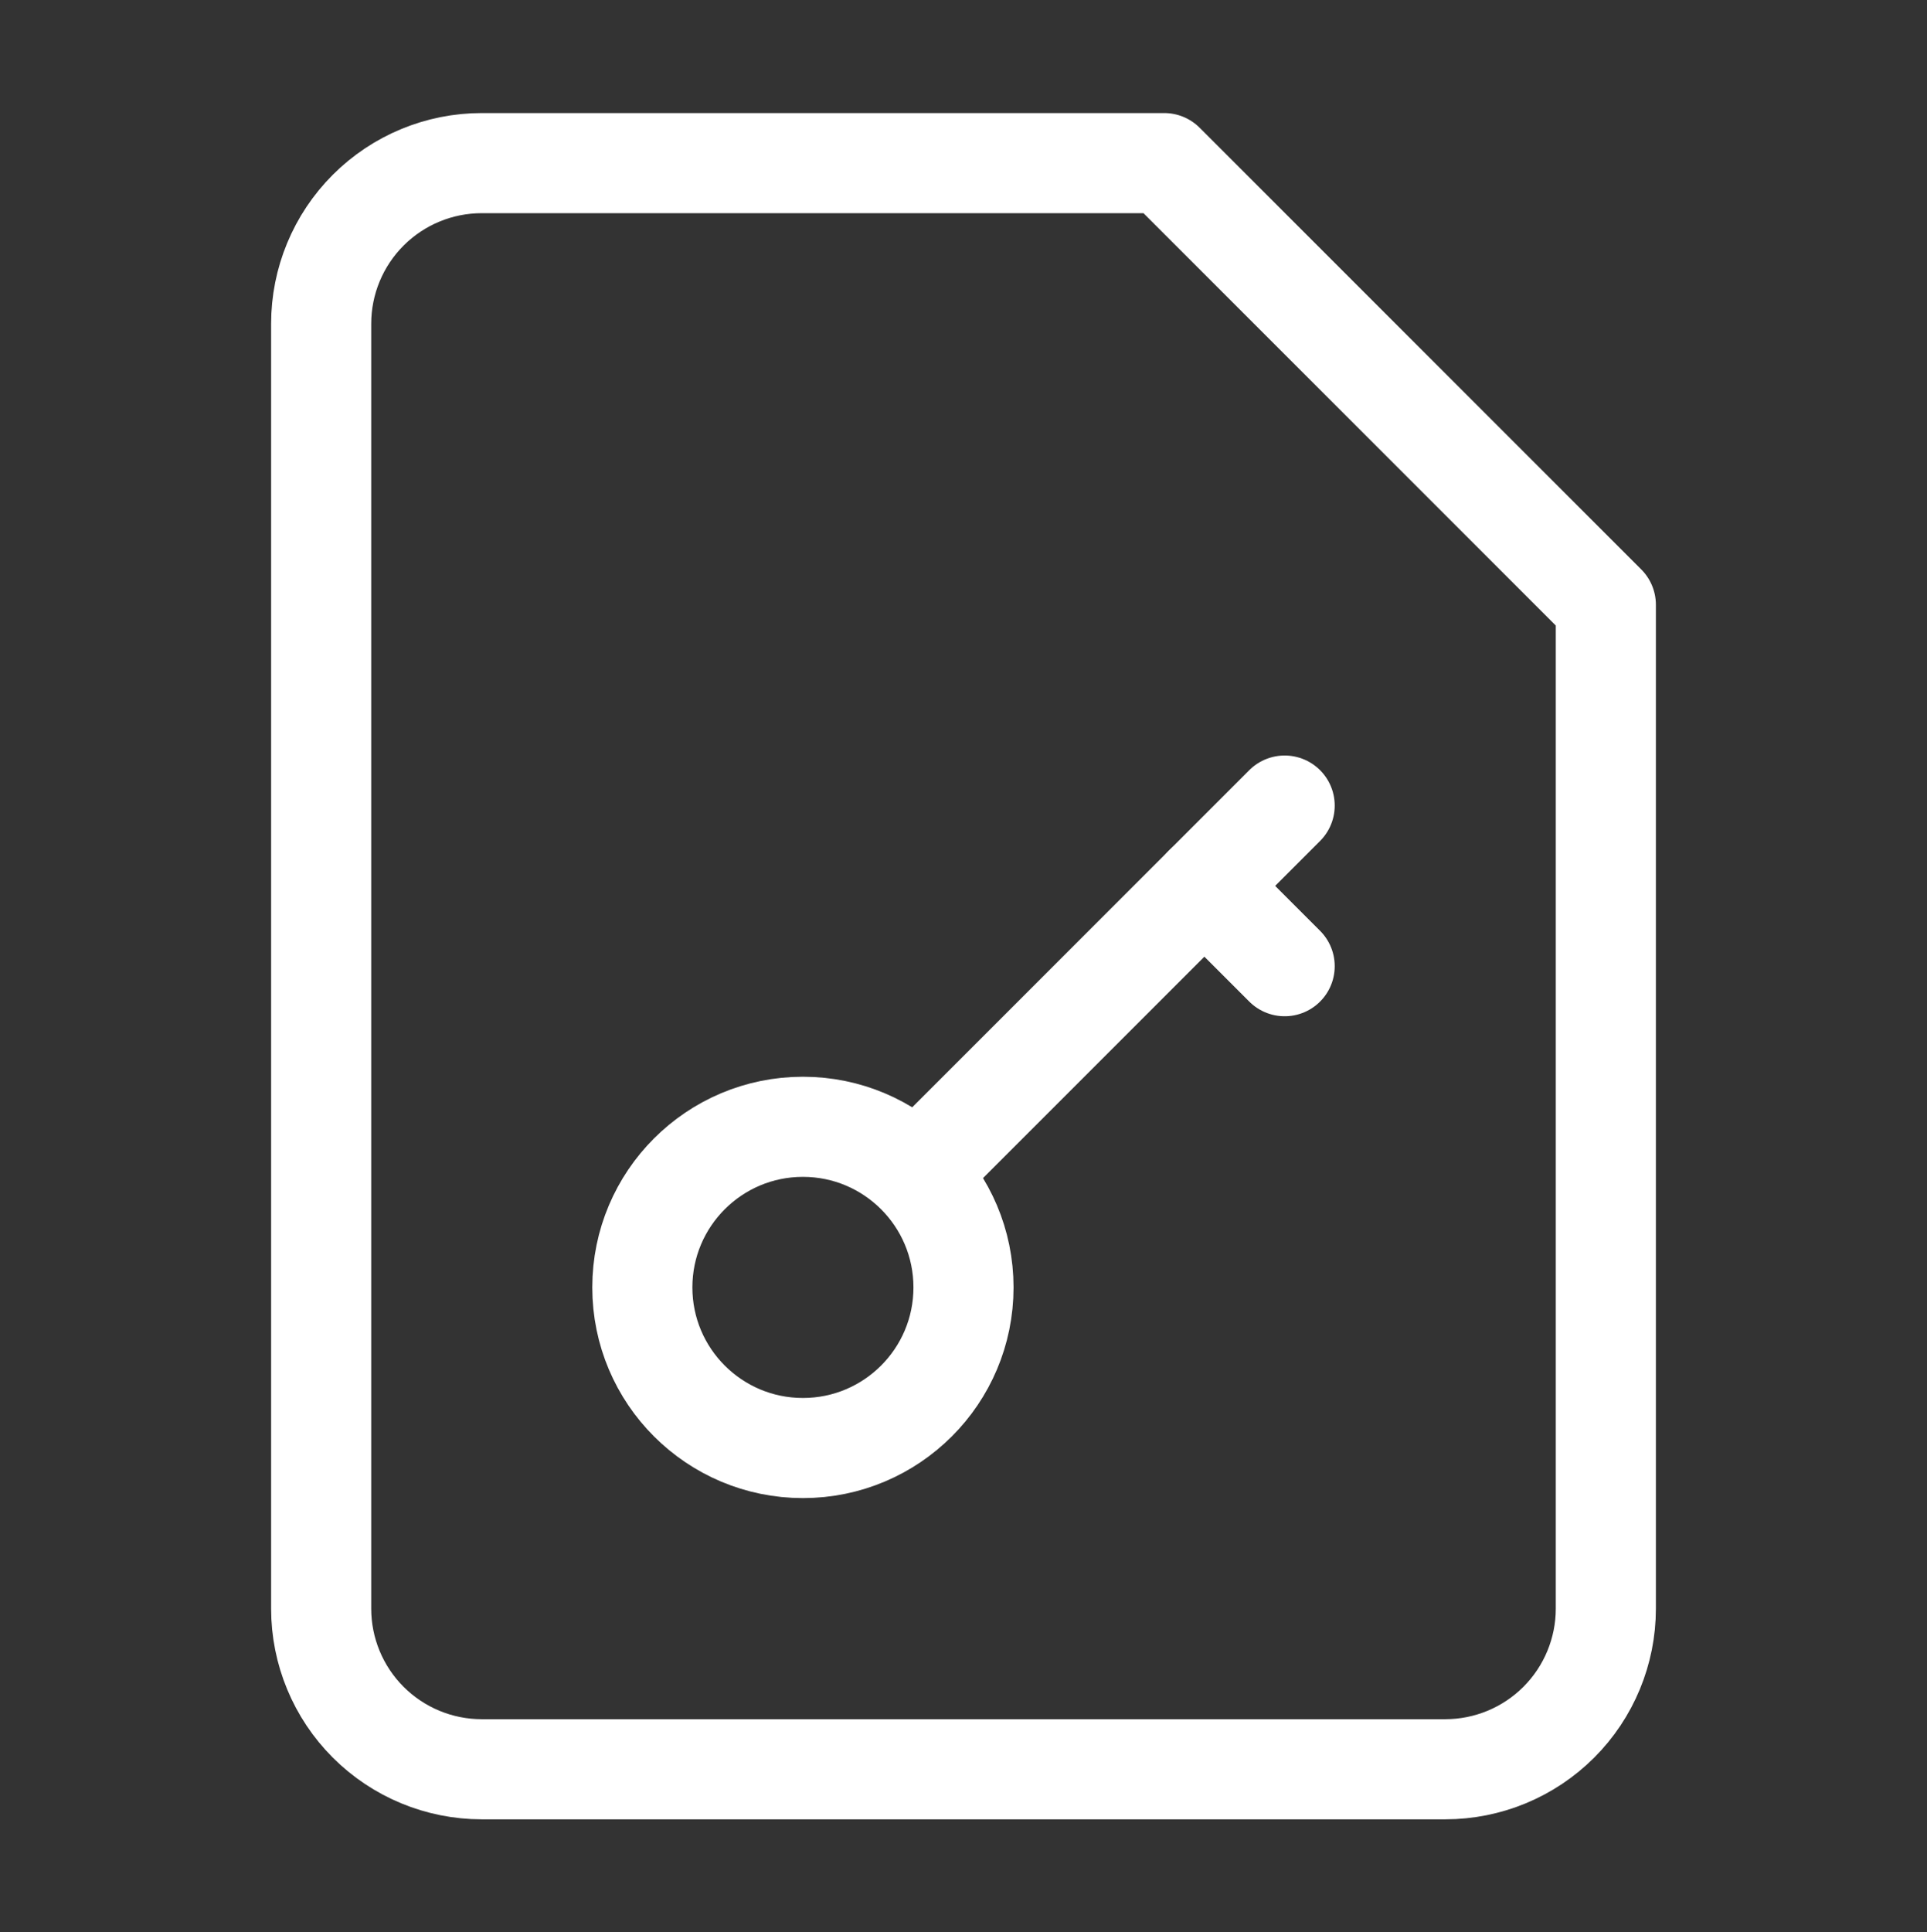
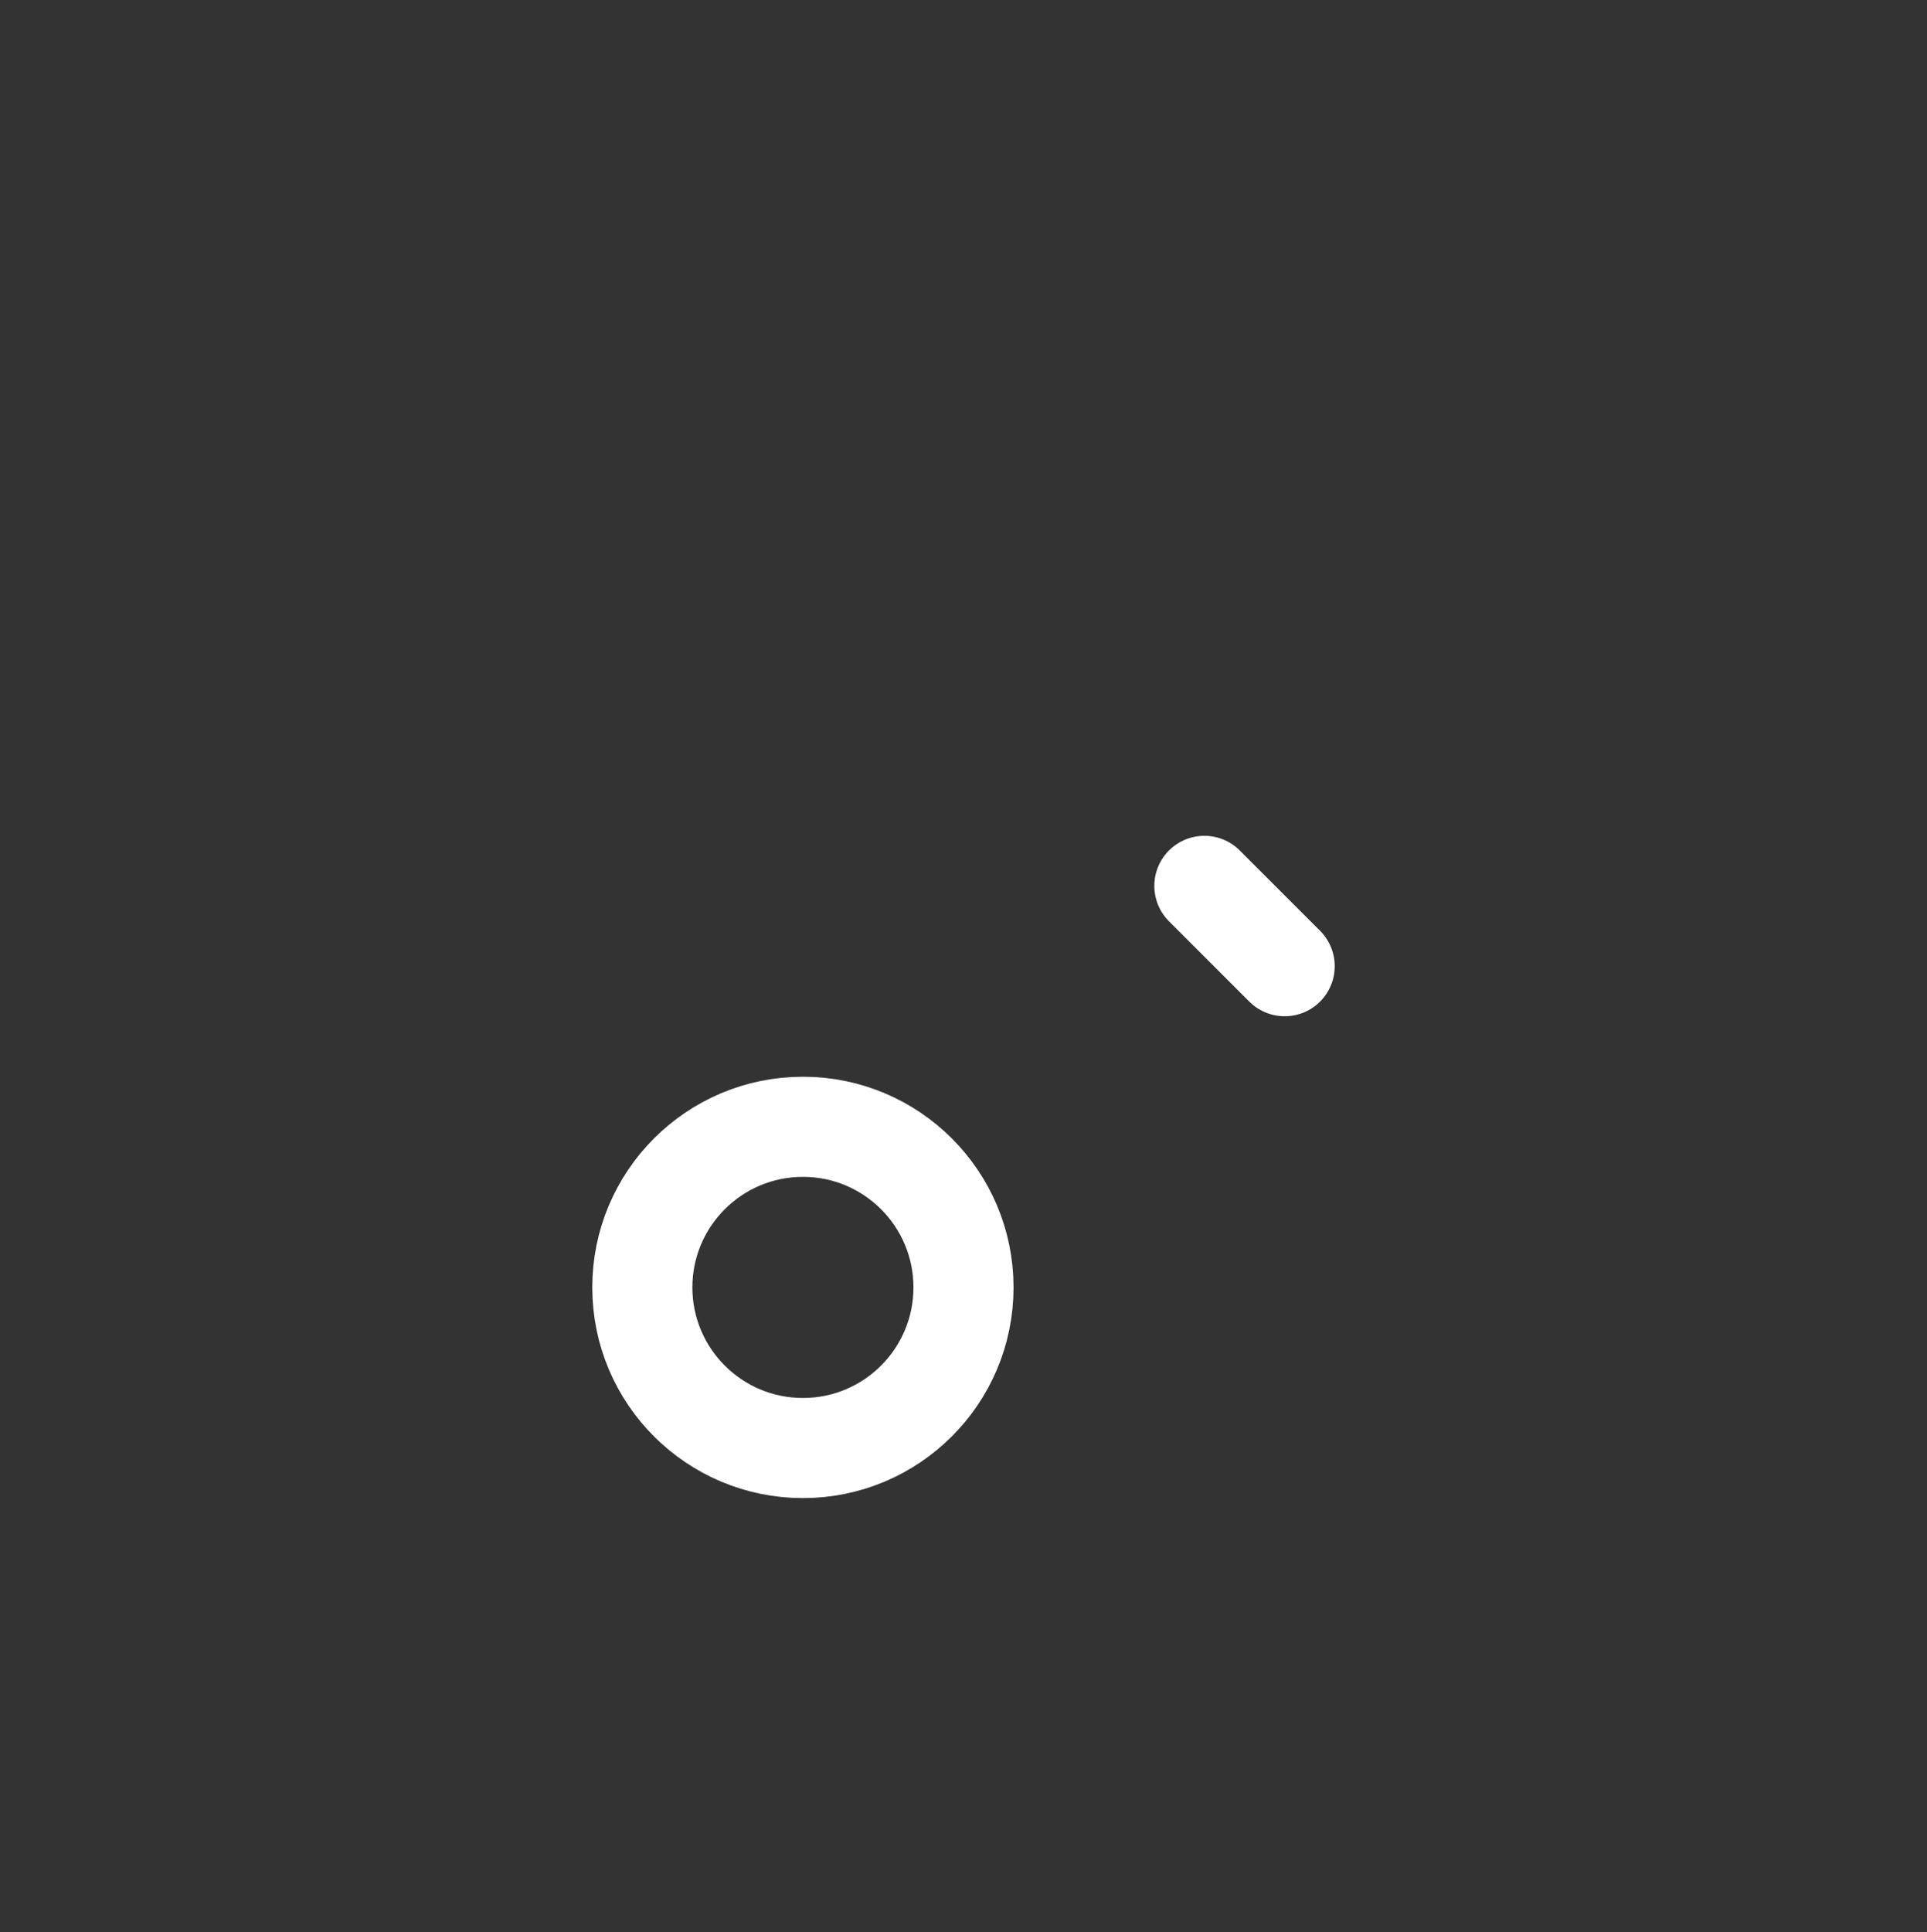
<svg xmlns="http://www.w3.org/2000/svg" width="385" height="386" viewBox="0 0 385 386" fill="none">
  <rect x="0" y="0" width="385" height="386" fill="#333333" stroke="none" />
-   <path d="M232.604 32.583H96.25C87.741 32.583 79.581 35.963 73.564 41.98C67.547 47.997 64.167 56.158 64.167 64.667V321.333C64.167 329.842 67.547 338.003 73.564 344.02C79.581 350.036 87.741 353.417 96.25 353.417H288.75C297.259 353.417 305.42 350.036 311.437 344.02C317.453 338.003 320.834 329.842 320.834 321.333V120.812L232.604 32.583Z" stroke="white" stroke-width="20" stroke-linecap="round" stroke-linejoin="round" />
  <path d="M160.416 289.25C178.135 289.25 192.5 274.886 192.5 257.167C192.5 239.447 178.135 225.083 160.416 225.083C142.697 225.083 128.333 239.447 128.333 257.167C128.333 274.886 142.697 289.25 160.416 289.25Z" stroke="white" stroke-width="20" stroke-linecap="round" stroke-linejoin="round" />
-   <path d="M256.667 160.917L184.479 233.104" stroke="white" stroke-width="20" stroke-linecap="round" stroke-linejoin="round" />
  <path d="M240.625 176.958L256.667 193" stroke="white" stroke-width="20" stroke-linecap="round" stroke-linejoin="round" />
</svg>